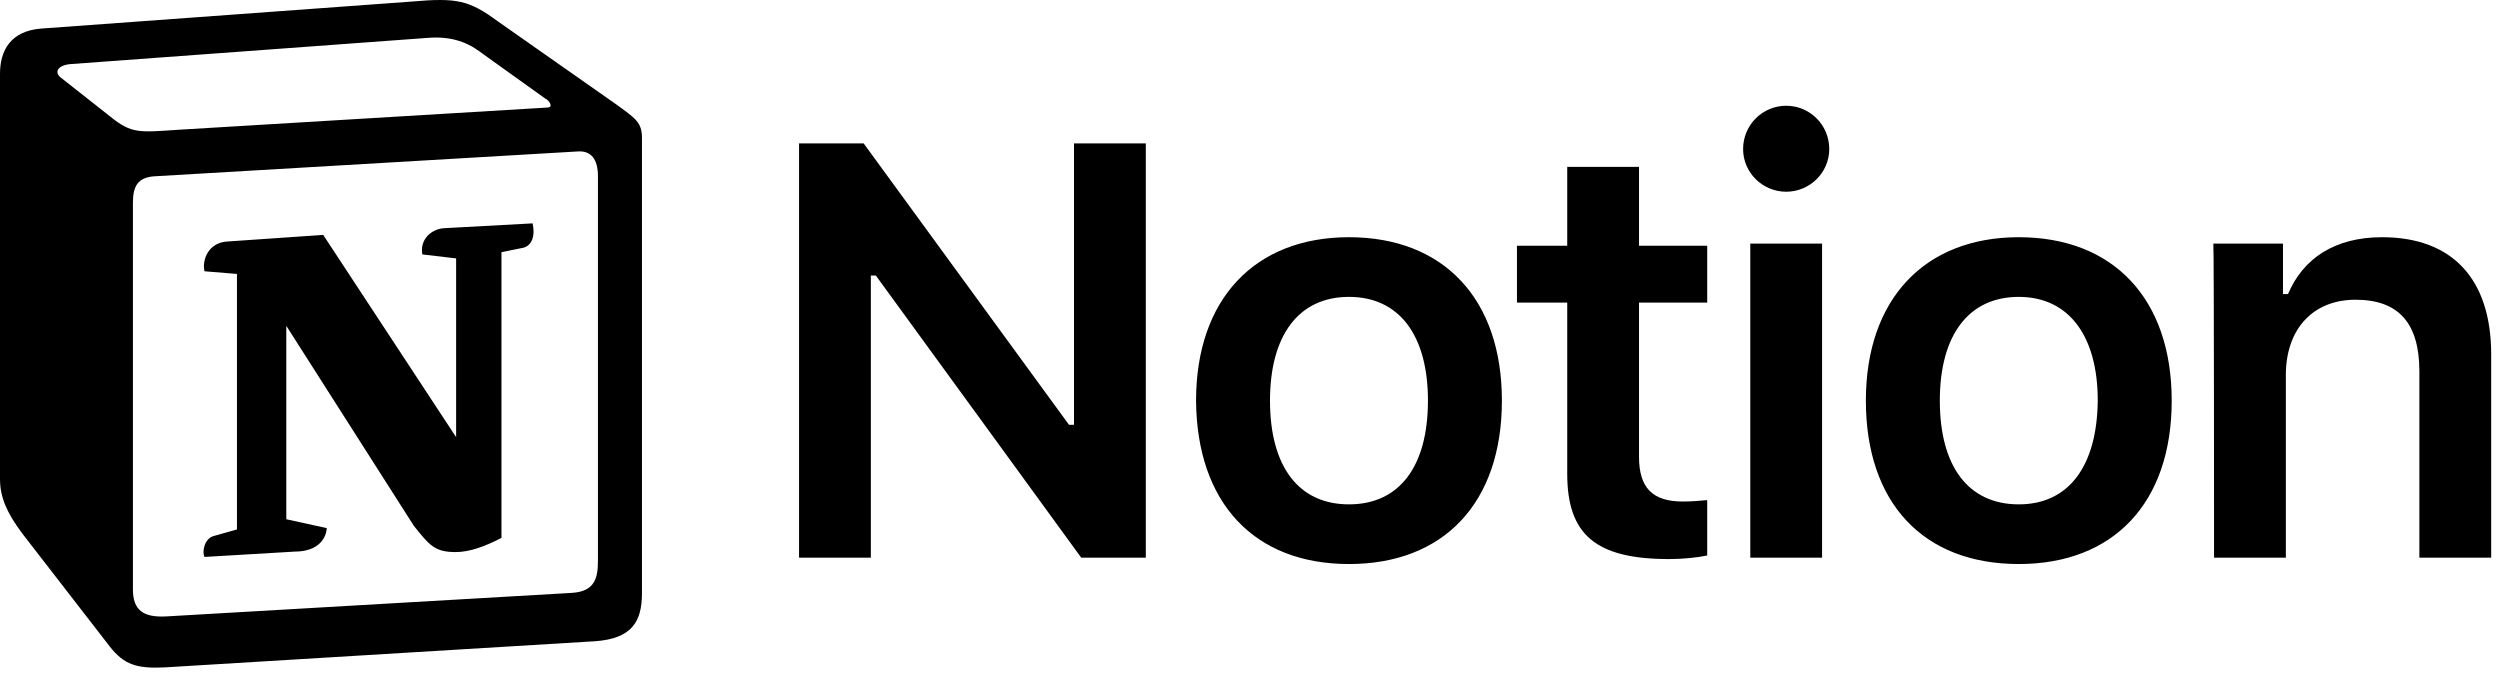
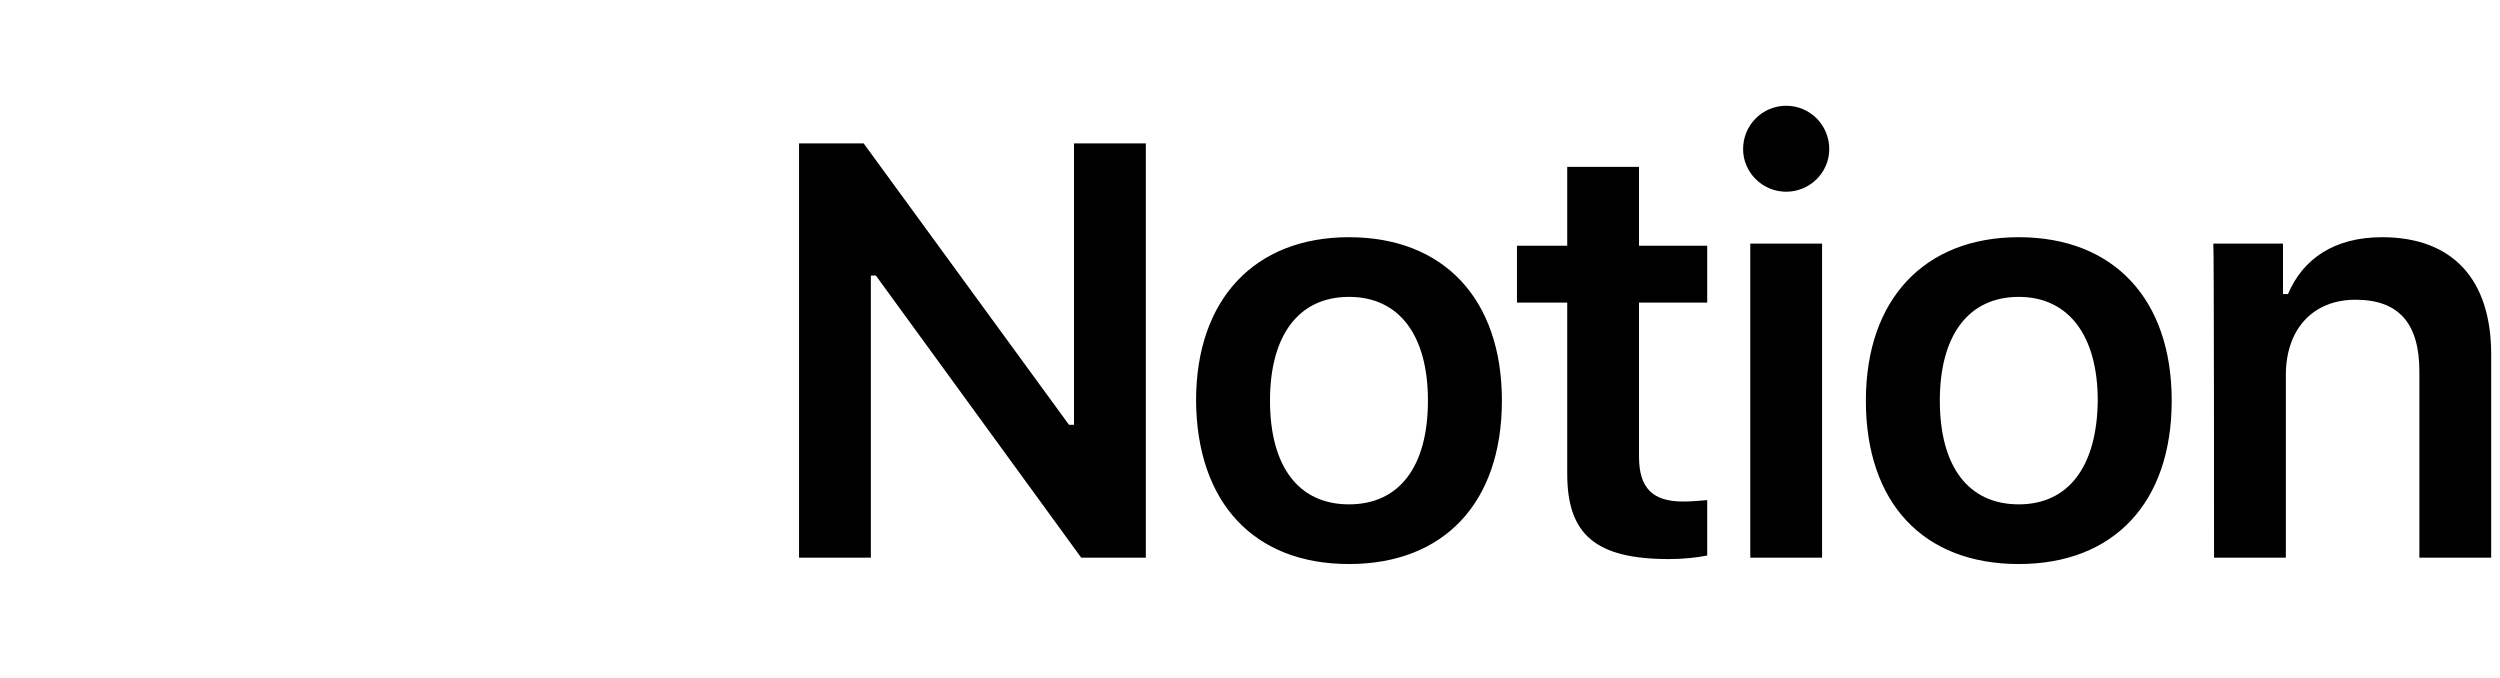
<svg xmlns="http://www.w3.org/2000/svg" width="129" height="35" viewBox="0 0 129 35" fill="none">
  <path d="M44.936 28.774V14.219H45.195L55.79 28.774H59.124V7.4H55.419V21.919H55.16L44.565 7.4H41.231V28.774H44.936ZM69.607 29.104C74.497 29.104 77.498 25.951 77.498 20.672C77.498 15.429 74.497 12.24 69.607 12.24C64.754 12.24 61.717 15.429 61.717 20.672C61.754 25.951 64.717 29.104 69.607 29.104ZM69.607 26.025C67.014 26.025 65.532 24.082 65.532 20.672C65.532 17.299 67.014 15.319 69.607 15.319C72.2 15.319 73.682 17.299 73.682 20.672C73.682 24.082 72.2 26.025 69.607 26.025ZM80.869 8.61V12.68H78.275V15.613H80.869V24.448C80.869 27.601 82.35 28.848 86.129 28.848C86.833 28.848 87.537 28.774 88.092 28.665V25.805C87.648 25.841 87.351 25.878 86.833 25.878C85.277 25.878 84.573 25.181 84.573 23.568V15.613H88.092V12.68H84.573V8.61H80.869ZM90.315 28.774H94.019V12.57H90.315V28.774ZM92.167 9.893C93.39 9.893 94.39 8.903 94.39 7.693C94.39 6.447 93.39 5.457 92.167 5.457C90.945 5.457 89.944 6.447 89.944 7.693C89.944 8.903 90.945 9.893 92.167 9.893ZM104.169 29.104C109.059 29.104 112.06 25.951 112.06 20.672C112.06 15.429 109.059 12.24 104.169 12.24C99.317 12.24 96.279 15.429 96.279 20.672C96.279 25.951 99.243 29.104 104.169 29.104ZM104.169 26.025C101.576 26.025 100.095 24.082 100.095 20.672C100.095 17.299 101.576 15.319 104.169 15.319C106.726 15.319 108.244 17.299 108.244 20.672C108.207 24.082 106.726 26.025 104.169 26.025ZM114.245 28.774H117.95V19.352C117.95 16.969 119.358 15.466 121.543 15.466C123.803 15.466 124.84 16.712 124.84 19.169V28.774H128.545V18.289C128.545 14.403 126.544 12.24 122.914 12.24C120.469 12.24 118.839 13.339 118.061 15.173H117.802V12.57H114.208C114.245 12.57 114.245 28.774 114.245 28.774Z" fill="black" />
-   <path fill-rule="evenodd" clip-rule="evenodd" d="M5.712 6.032C6.79 6.902 7.18 6.833 9.199 6.696L28.216 5.551C28.629 5.551 28.285 5.139 28.147 5.094L24.982 2.828C24.385 2.37 23.559 1.82 22.022 1.958L3.625 3.308C2.959 3.377 2.822 3.72 3.097 3.972L5.712 6.032ZM6.859 10.45V30.409C6.859 31.485 7.387 31.874 8.602 31.806L29.501 30.593C30.717 30.524 30.854 29.791 30.854 28.922V9.099C30.854 8.229 30.51 7.749 29.776 7.817L7.937 9.099C7.134 9.168 6.859 9.58 6.859 10.45ZM27.482 11.526C27.62 12.121 27.482 12.739 26.886 12.807L25.876 13.013V27.754C25.005 28.212 24.202 28.487 23.514 28.487C22.435 28.487 22.16 28.143 21.357 27.136L14.773 16.813V26.793L16.861 27.251C16.861 27.251 16.861 28.464 15.186 28.464L10.552 28.738C10.415 28.464 10.552 27.8 11.011 27.663L12.227 27.319V14.135L10.552 13.998C10.415 13.402 10.759 12.533 11.699 12.464L16.677 12.121L23.536 22.558V13.334L21.793 13.128C21.655 12.395 22.206 11.846 22.871 11.777L27.482 11.526ZM2.088 1.477L21.242 0.081C23.582 -0.125 24.202 0.012 25.67 1.088L31.772 5.368C32.781 6.101 33.125 6.307 33.125 7.108V30.615C33.125 32.08 32.598 32.95 30.717 33.087L8.488 34.438C7.066 34.507 6.4 34.301 5.666 33.362L1.147 27.525C0.344 26.45 0 25.648 0 24.71V3.812C0 2.599 0.551 1.614 2.088 1.477Z" fill="black" />
</svg>